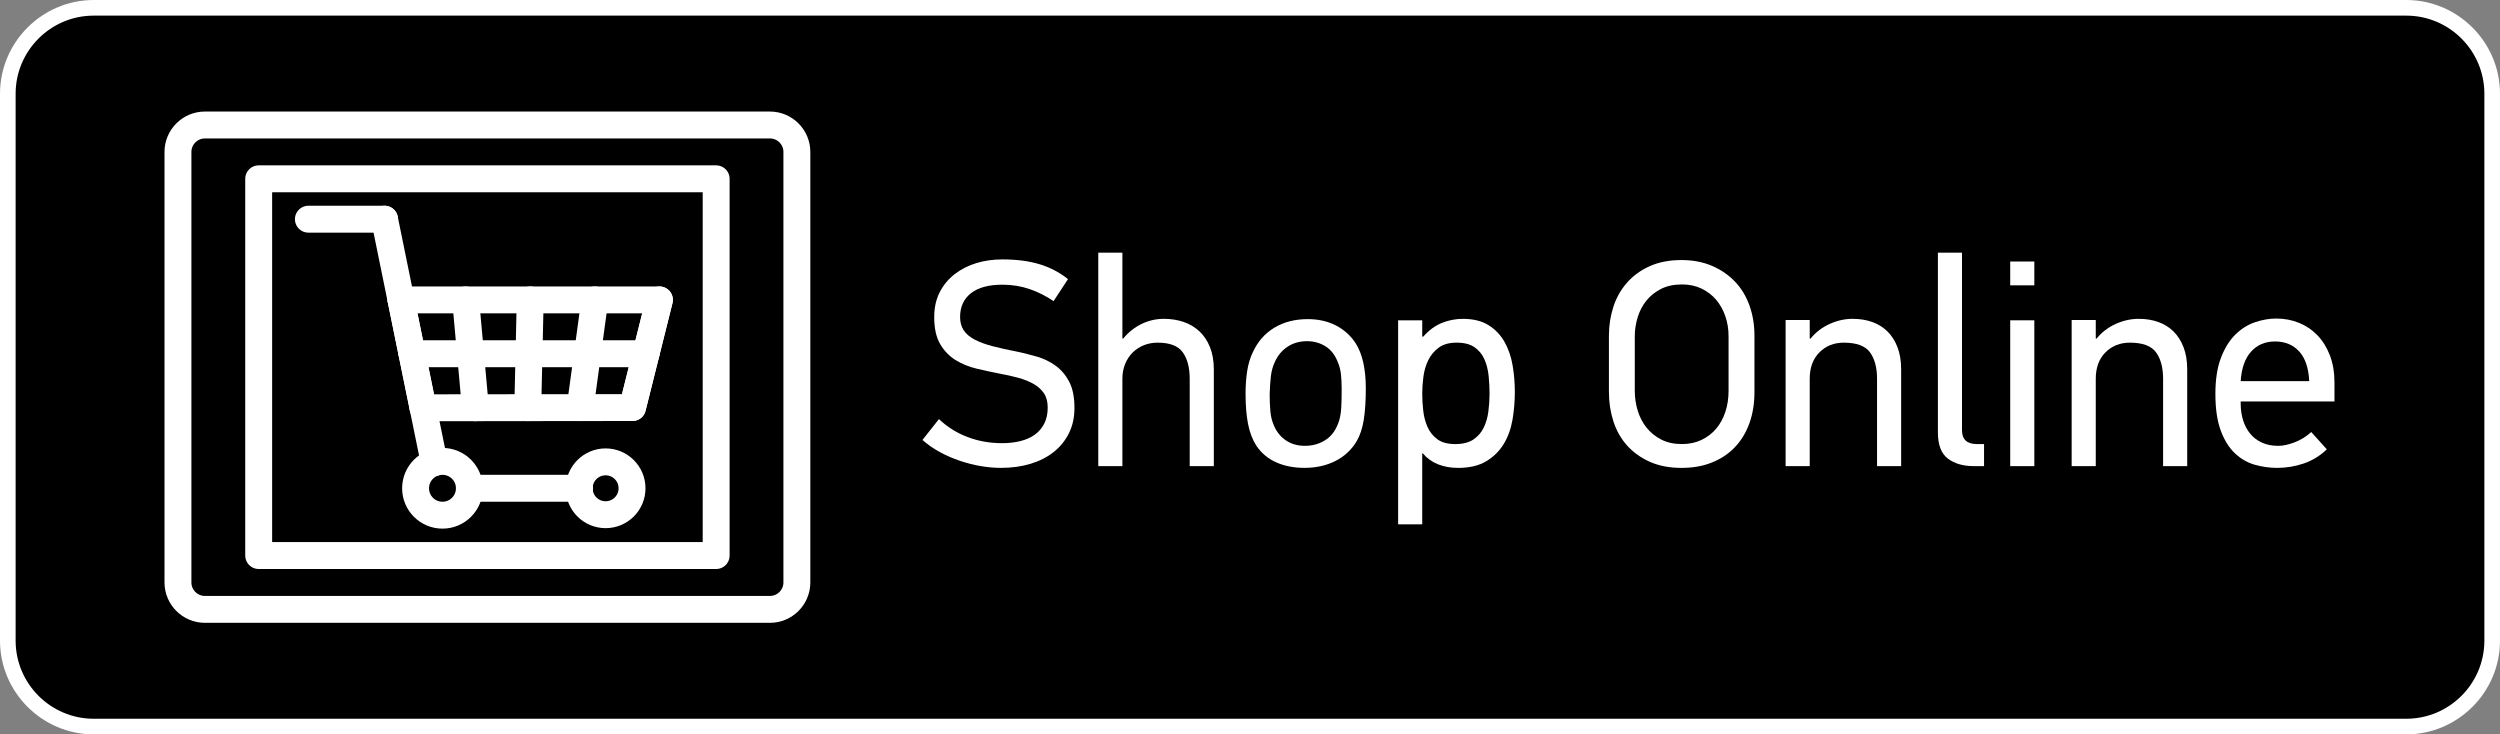
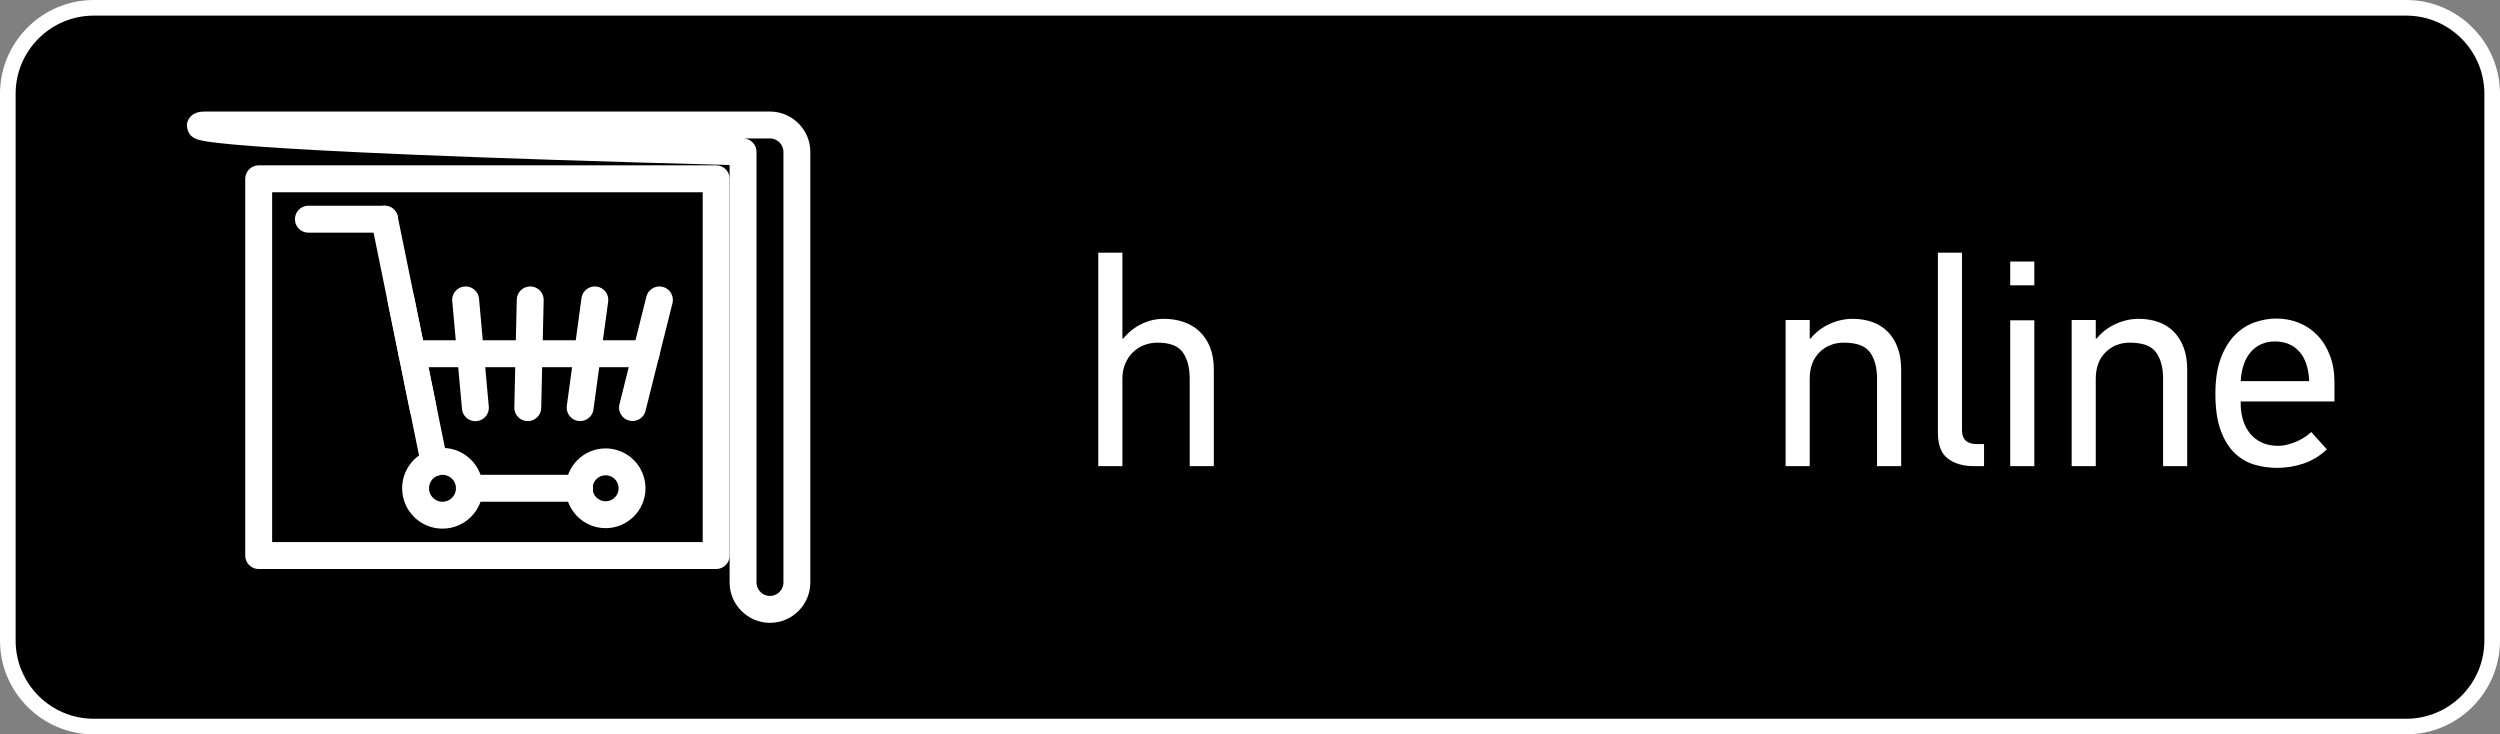
<svg xmlns="http://www.w3.org/2000/svg" version="1.1" id="Layer_1" x="0px" y="0px" width="160px" height="47px" viewBox="0 0 160 47" enable-background="new 0 0 160 47" xml:space="preserve">
  <rect x="0" y="0" width="160" height="47" fill="#808080" stroke="none" />
  <g>
    <path d="M6,46.5c-3.033,0-5.5-2.467-5.5-5.5V6c0-3.033,2.467-5.5,5.5-5.5h148c3.032,0,5.5,2.467,5.5,5.5v35   c0,3.033-2.468,5.5-5.5,5.5H6z" />
    <path fill="#FFFFFF" d="M154,1c2.757,0,5,2.243,5,5v35c0,2.757-2.243,5-5,5H6c-2.757,0-5-2.243-5-5V6c0-2.757,2.243-5,5-5H154    M154,0H6C2.7,0,0,2.7,0,6v35c0,3.3,2.7,6,6,6h148c3.3,0,6-2.7,6-6V6C160,2.7,157.3,0,154,0L154,0z" />
  </g>
  <g>
    <path fill="none" stroke="#FFFFFF" stroke-width="1.722" stroke-linecap="round" stroke-linejoin="round" stroke-miterlimit="10" d="   M30.041,31.25c0,0.951-0.771,1.722-1.722,1.722l0,0c-0.952,0-1.722-0.771-1.722-1.722l0,0c0-0.951,0.771-1.722,1.722-1.722l0,0   C29.27,29.528,30.041,30.299,30.041,31.25L30.041,31.25z" />
    <path fill="none" stroke="#FFFFFF" stroke-width="1.722" stroke-linecap="round" stroke-linejoin="round" stroke-miterlimit="10" d="   M40.45,31.25c0,0.935-0.757,1.691-1.691,1.691l0,0c-0.934,0-1.691-0.756-1.691-1.691l0,0c0-0.935,0.757-1.691,1.691-1.691l0,0   C39.692,29.559,40.45,30.315,40.45,31.25L40.45,31.25z" />
    <line fill="none" stroke="#FFFFFF" stroke-width="1.722" stroke-linecap="round" stroke-linejoin="round" stroke-miterlimit="10" x1="30.041" y1="31.25" x2="37.094" y2="31.25" />
    <line fill="none" stroke="#FFFFFF" stroke-width="1.722" stroke-linecap="round" stroke-linejoin="round" stroke-miterlimit="10" x1="27.792" y1="29.611" x2="24.61" y2="14.028" />
    <line fill="none" stroke="#FFFFFF" stroke-width="1.722" stroke-linecap="round" stroke-linejoin="round" stroke-miterlimit="10" x1="24.61" y1="14.028" x2="19.737" y2="14.028" />
-     <polyline fill="none" stroke="#FFFFFF" stroke-width="1.722" stroke-linecap="round" stroke-linejoin="round" stroke-miterlimit="10" points="   25.665,19.194 42.203,19.194 40.48,26.083 27.073,26.098  " />
    <line fill="none" stroke="#FFFFFF" stroke-width="1.722" stroke-linecap="round" stroke-linejoin="round" stroke-miterlimit="10" x1="26.368" y1="22.639" x2="41.347" y2="22.639" />
    <g>
      <line fill="none" stroke="#FFFFFF" stroke-width="1.722" stroke-linecap="round" stroke-linejoin="round" stroke-miterlimit="10" x1="25.665" y1="19.194" x2="27.073" y2="26.098" />
      <line fill="none" stroke="#FFFFFF" stroke-width="1.722" stroke-linecap="round" stroke-linejoin="round" stroke-miterlimit="10" x1="29.8" y1="19.194" x2="30.425" y2="26.094" />
      <line fill="none" stroke="#FFFFFF" stroke-width="1.722" stroke-linecap="round" stroke-linejoin="round" stroke-miterlimit="10" x1="33.934" y1="19.194" x2="33.777" y2="26.09" />
      <line fill="none" stroke="#FFFFFF" stroke-width="1.722" stroke-linecap="round" stroke-linejoin="round" stroke-miterlimit="10" x1="38.069" y1="19.194" x2="37.129" y2="26.087" />
      <line fill="none" stroke="#FFFFFF" stroke-width="1.722" stroke-linecap="round" stroke-linejoin="round" stroke-miterlimit="10" x1="42.203" y1="19.194" x2="40.48" y2="26.083" />
    </g>
  </g>
  <g>
-     <path fill="none" stroke="#FFFFFF" stroke-width="1.722" stroke-linecap="round" stroke-linejoin="round" stroke-miterlimit="10" d="   M51,37.278C51,38.225,50.225,39,49.278,39H13.111c-0.947,0-1.722-0.775-1.722-1.722V9.722C11.389,8.775,12.164,8,13.111,8h36.167   C50.225,8,51,8.775,51,9.722V37.278z" />
+     <path fill="none" stroke="#FFFFFF" stroke-width="1.722" stroke-linecap="round" stroke-linejoin="round" stroke-miterlimit="10" d="   M51,37.278C51,38.225,50.225,39,49.278,39c-0.947,0-1.722-0.775-1.722-1.722V9.722C11.389,8.775,12.164,8,13.111,8h36.167   C50.225,8,51,8.775,51,9.722V37.278z" />
  </g>
  <rect x="16.556" y="11.444" fill="none" stroke="#FFFFFF" stroke-width="1.722" stroke-linecap="round" stroke-linejoin="round" stroke-miterlimit="10" width="29.278" height="24.111" />
  <g>
-     <path fill="#FFFFFF" d="M68.765,26.106c0,0.602-0.116,1.139-0.348,1.609s-0.555,0.872-0.969,1.204   c-0.414,0.333-0.91,0.586-1.486,0.762c-0.577,0.175-1.211,0.263-1.9,0.263c-0.414,0-0.844-0.038-1.289-0.113   s-0.891-0.188-1.336-0.339c-0.445-0.15-0.872-0.335-1.279-0.555c-0.408-0.22-0.781-0.48-1.12-0.781l1.054-1.335   c0.527,0.501,1.135,0.884,1.825,1.147c0.689,0.264,1.43,0.395,2.22,0.395c0.414,0,0.799-0.043,1.157-0.131   c0.357-0.088,0.665-0.223,0.922-0.405c0.257-0.182,0.461-0.417,0.611-0.706s0.226-0.633,0.226-1.035   c0-0.376-0.082-0.684-0.245-0.922c-0.164-0.238-0.383-0.436-0.659-0.593s-0.596-0.285-0.959-0.386   c-0.364-0.101-0.753-0.188-1.167-0.264c-0.515-0.1-1.023-0.21-1.524-0.329s-0.953-0.304-1.354-0.555   c-0.402-0.25-0.728-0.593-0.979-1.025s-0.376-1.006-0.376-1.722c0-0.602,0.118-1.132,0.352-1.59   c0.235-0.458,0.555-0.843,0.959-1.157c0.405-0.313,0.868-0.548,1.389-0.706c0.521-0.157,1.076-0.235,1.665-0.235   c0.891,0,1.675,0.1,2.352,0.301s1.292,0.521,1.844,0.959l-0.922,1.411c-0.477-0.326-0.988-0.583-1.533-0.771   c-0.546-0.188-1.126-0.282-1.741-0.282c-0.878,0-1.549,0.182-2.013,0.545c-0.464,0.364-0.696,0.872-0.696,1.524   c0,0.339,0.079,0.624,0.235,0.856c0.156,0.232,0.391,0.43,0.704,0.592c0.313,0.164,0.697,0.305,1.154,0.423   c0.457,0.12,0.979,0.235,1.567,0.348c0.413,0.088,0.835,0.195,1.267,0.32c0.432,0.125,0.825,0.317,1.182,0.574   c0.356,0.257,0.647,0.599,0.873,1.025C68.653,24.858,68.765,25.417,68.765,26.106z" />
    <path fill="#FFFFFF" d="M76.141,29.832v-5.588c0-0.715-0.147-1.279-0.442-1.693c-0.294-0.414-0.831-0.621-1.608-0.621   c-0.314,0-0.605,0.053-0.875,0.16c-0.27,0.107-0.508,0.261-0.715,0.461c-0.207,0.201-0.37,0.446-0.489,0.734   c-0.12,0.289-0.179,0.608-0.179,0.959v5.588h-1.543v-13.66h1.543v5.494h0.056c0.326-0.401,0.715-0.711,1.167-0.931   c0.452-0.219,0.928-0.33,1.43-0.33c0.452,0,0.872,0.066,1.261,0.198c0.389,0.132,0.727,0.333,1.016,0.602   c0.288,0.27,0.514,0.608,0.677,1.016c0.163,0.408,0.245,0.881,0.245,1.42v6.19H76.141z" />
-     <path fill="#FFFFFF" d="M83.695,20.424c0.675,0,1.276,0.135,1.801,0.404c0.526,0.27,0.951,0.656,1.277,1.157   c0.212,0.339,0.372,0.75,0.479,1.232c0.106,0.483,0.16,1.025,0.16,1.627c0,0.803-0.044,1.477-0.131,2.023   c-0.088,0.545-0.238,1-0.451,1.364c-0.325,0.552-0.779,0.975-1.361,1.27s-1.242,0.442-1.98,0.442c-0.676,0-1.276-0.116-1.802-0.348   c-0.525-0.232-0.951-0.586-1.276-1.063c-0.25-0.389-0.428-0.853-0.535-1.392c-0.106-0.54-0.16-1.186-0.16-1.938   c0-0.527,0.035-1.013,0.104-1.458c0.068-0.445,0.19-0.85,0.366-1.213c0.313-0.677,0.772-1.198,1.379-1.562   C82.171,20.606,82.881,20.424,83.695,20.424z M83.648,21.835c-0.464,0-0.875,0.116-1.232,0.347s-0.63,0.553-0.818,0.966   c-0.138,0.288-0.226,0.604-0.264,0.947c-0.038,0.344-0.063,0.723-0.075,1.135c0,0.413,0.016,0.785,0.047,1.117   s0.11,0.635,0.235,0.91c0.175,0.4,0.433,0.713,0.771,0.938c0.339,0.226,0.74,0.338,1.204,0.338c0.501,0,0.95-0.131,1.345-0.394   c0.396-0.262,0.681-0.681,0.856-1.257c0.062-0.225,0.104-0.485,0.122-0.779c0.019-0.294,0.028-0.691,0.028-1.191   c0-0.363-0.016-0.685-0.047-0.966c-0.032-0.281-0.098-0.535-0.198-0.76c-0.176-0.463-0.439-0.804-0.791-1.022   S84.087,21.835,83.648,21.835z" />
-     <path fill="#FFFFFF" d="M91.023,20.5v1.035l0.056,0.019c0.364-0.414,0.762-0.708,1.195-0.884s0.881-0.264,1.345-0.264   c0.665,0,1.214,0.135,1.646,0.405c0.433,0.27,0.774,0.627,1.025,1.072c0.251,0.446,0.423,0.947,0.518,1.505   s0.141,1.126,0.141,1.703c0,0.603-0.05,1.195-0.15,1.778c-0.101,0.583-0.289,1.101-0.564,1.552   c-0.276,0.452-0.649,0.818-1.12,1.101c-0.471,0.282-1.07,0.423-1.797,0.423c-0.464,0-0.888-0.074-1.27-0.223   c-0.383-0.149-0.712-0.384-0.988-0.707h-0.038v4.542H89.48V20.5H91.023z M91.023,25.194c0,0.353,0.021,0.72,0.066,1.104   c0.043,0.384,0.138,0.733,0.282,1.047c0.144,0.315,0.354,0.573,0.63,0.774s0.652,0.302,1.129,0.302   c0.489,0,0.877-0.097,1.167-0.292c0.288-0.195,0.508-0.447,0.658-0.755c0.151-0.308,0.251-0.654,0.301-1.038   c0.05-0.384,0.075-0.765,0.075-1.142c0-0.364-0.019-0.739-0.057-1.123s-0.125-0.736-0.263-1.057   c-0.138-0.321-0.348-0.582-0.63-0.783s-0.668-0.302-1.157-0.302c-0.477,0-0.859,0.107-1.147,0.321   c-0.289,0.214-0.511,0.481-0.668,0.802c-0.157,0.321-0.261,0.673-0.311,1.057C91.048,24.493,91.023,24.854,91.023,25.194z" />
-     <path fill="#FFFFFF" d="M107.618,16.643c0.715,0,1.361,0.122,1.938,0.367c0.576,0.245,1.069,0.581,1.477,1.007   c0.408,0.426,0.718,0.938,0.932,1.533c0.213,0.596,0.32,1.239,0.32,1.929v3.612c0,0.741-0.11,1.411-0.33,2.014   c-0.22,0.602-0.533,1.113-0.94,1.533c-0.408,0.42-0.896,0.743-1.468,0.969c-0.57,0.226-1.214,0.338-1.929,0.338   c-0.777,0-1.458-0.132-2.041-0.395s-1.069-0.614-1.458-1.054c-0.39-0.439-0.678-0.953-0.866-1.543   c-0.188-0.589-0.282-1.21-0.282-1.863v-3.612c0-0.64,0.095-1.251,0.282-1.834c0.188-0.583,0.477-1.098,0.866-1.543   c0.389-0.445,0.875-0.8,1.458-1.063C106.16,16.774,106.841,16.643,107.618,16.643z M107.646,18.204   c-0.513,0-0.956,0.094-1.332,0.283c-0.375,0.189-0.688,0.437-0.938,0.745c-0.25,0.308-0.438,0.663-0.562,1.065   s-0.188,0.811-0.188,1.226v3.487c0,0.439,0.062,0.864,0.188,1.272c0.125,0.408,0.312,0.77,0.562,1.083s0.562,0.569,0.938,0.763   c0.376,0.195,0.819,0.292,1.332,0.292c0.463,0,0.878-0.088,1.247-0.264s0.682-0.415,0.938-0.716   c0.256-0.302,0.453-0.66,0.591-1.075s0.206-0.867,0.206-1.357v-3.487c0-0.452-0.068-0.88-0.206-1.282   c-0.138-0.402-0.335-0.754-0.591-1.056c-0.257-0.301-0.569-0.54-0.938-0.716S108.109,18.204,107.646,18.204z" />
    <path fill="#FFFFFF" d="M120.131,29.832v-5.588c0-0.715-0.15-1.279-0.451-1.693c-0.302-0.414-0.859-0.621-1.675-0.621   c-0.628,0-1.147,0.207-1.562,0.621c-0.414,0.414-0.621,0.979-0.621,1.693v5.588h-1.543v-9.351h1.543v1.185h0.057   c0.326-0.401,0.73-0.711,1.213-0.931c0.483-0.219,0.976-0.33,1.478-0.33c0.451,0,0.865,0.066,1.241,0.198   c0.377,0.132,0.703,0.333,0.979,0.602c0.276,0.27,0.492,0.608,0.649,1.016s0.235,0.881,0.235,1.42v6.19H120.131z" />
    <path fill="#FFFFFF" d="M126.321,29.832c-0.678,0-1.229-0.16-1.656-0.48s-0.64-0.881-0.64-1.684V16.172h1.543v11.365   c0,0.59,0.32,0.884,0.96,0.884h0.451v1.411H126.321z" />
    <path fill="#FFFFFF" d="M128.654,18.261v-1.524h1.543v1.524H128.654z M128.654,29.832V20.5h1.543v9.333H128.654z" />
    <path fill="#FFFFFF" d="M138.438,29.832v-5.588c0-0.715-0.15-1.279-0.451-1.693c-0.302-0.414-0.859-0.621-1.675-0.621   c-0.628,0-1.147,0.207-1.562,0.621c-0.414,0.414-0.621,0.979-0.621,1.693v5.588h-1.543v-9.351h1.543v1.185h0.057   c0.326-0.401,0.73-0.711,1.213-0.931c0.483-0.219,0.976-0.33,1.478-0.33c0.451,0,0.865,0.066,1.241,0.198   c0.377,0.132,0.703,0.333,0.979,0.602c0.276,0.27,0.492,0.608,0.649,1.016s0.235,0.881,0.235,1.42v6.19H138.438z" />
    <path fill="#FFFFFF" d="M143.404,25.693v0.151c0,0.366,0.051,0.713,0.151,1.042c0.1,0.329,0.25,0.616,0.451,0.862   c0.2,0.246,0.451,0.439,0.753,0.578c0.301,0.139,0.651,0.208,1.054,0.208c0.301,0,0.648-0.075,1.044-0.226   c0.395-0.151,0.749-0.37,1.062-0.659l0.998,1.107c-0.439,0.421-0.935,0.724-1.486,0.91c-0.553,0.186-1.117,0.278-1.694,0.278   c-0.477,0-0.949-0.066-1.42-0.197c-0.471-0.132-0.894-0.373-1.271-0.725c-0.376-0.351-0.681-0.834-0.912-1.449   c-0.232-0.614-0.349-1.405-0.349-2.371c0-0.916,0.119-1.684,0.357-2.305c0.238-0.621,0.546-1.116,0.923-1.486   c0.376-0.37,0.796-0.633,1.26-0.79c0.465-0.157,0.916-0.235,1.355-0.235c0.514,0,0.997,0.091,1.448,0.273   c0.452,0.182,0.847,0.448,1.186,0.799c0.339,0.352,0.605,0.781,0.8,1.289s0.292,1.088,0.292,1.74v1.205H143.404z M145.606,21.854   c-0.64,0-1.154,0.219-1.543,0.658c-0.39,0.439-0.608,1.066-0.659,1.882h4.385c-0.038-0.84-0.252-1.474-0.64-1.9   C146.76,22.068,146.246,21.854,145.606,21.854z" />
  </g>
</svg>